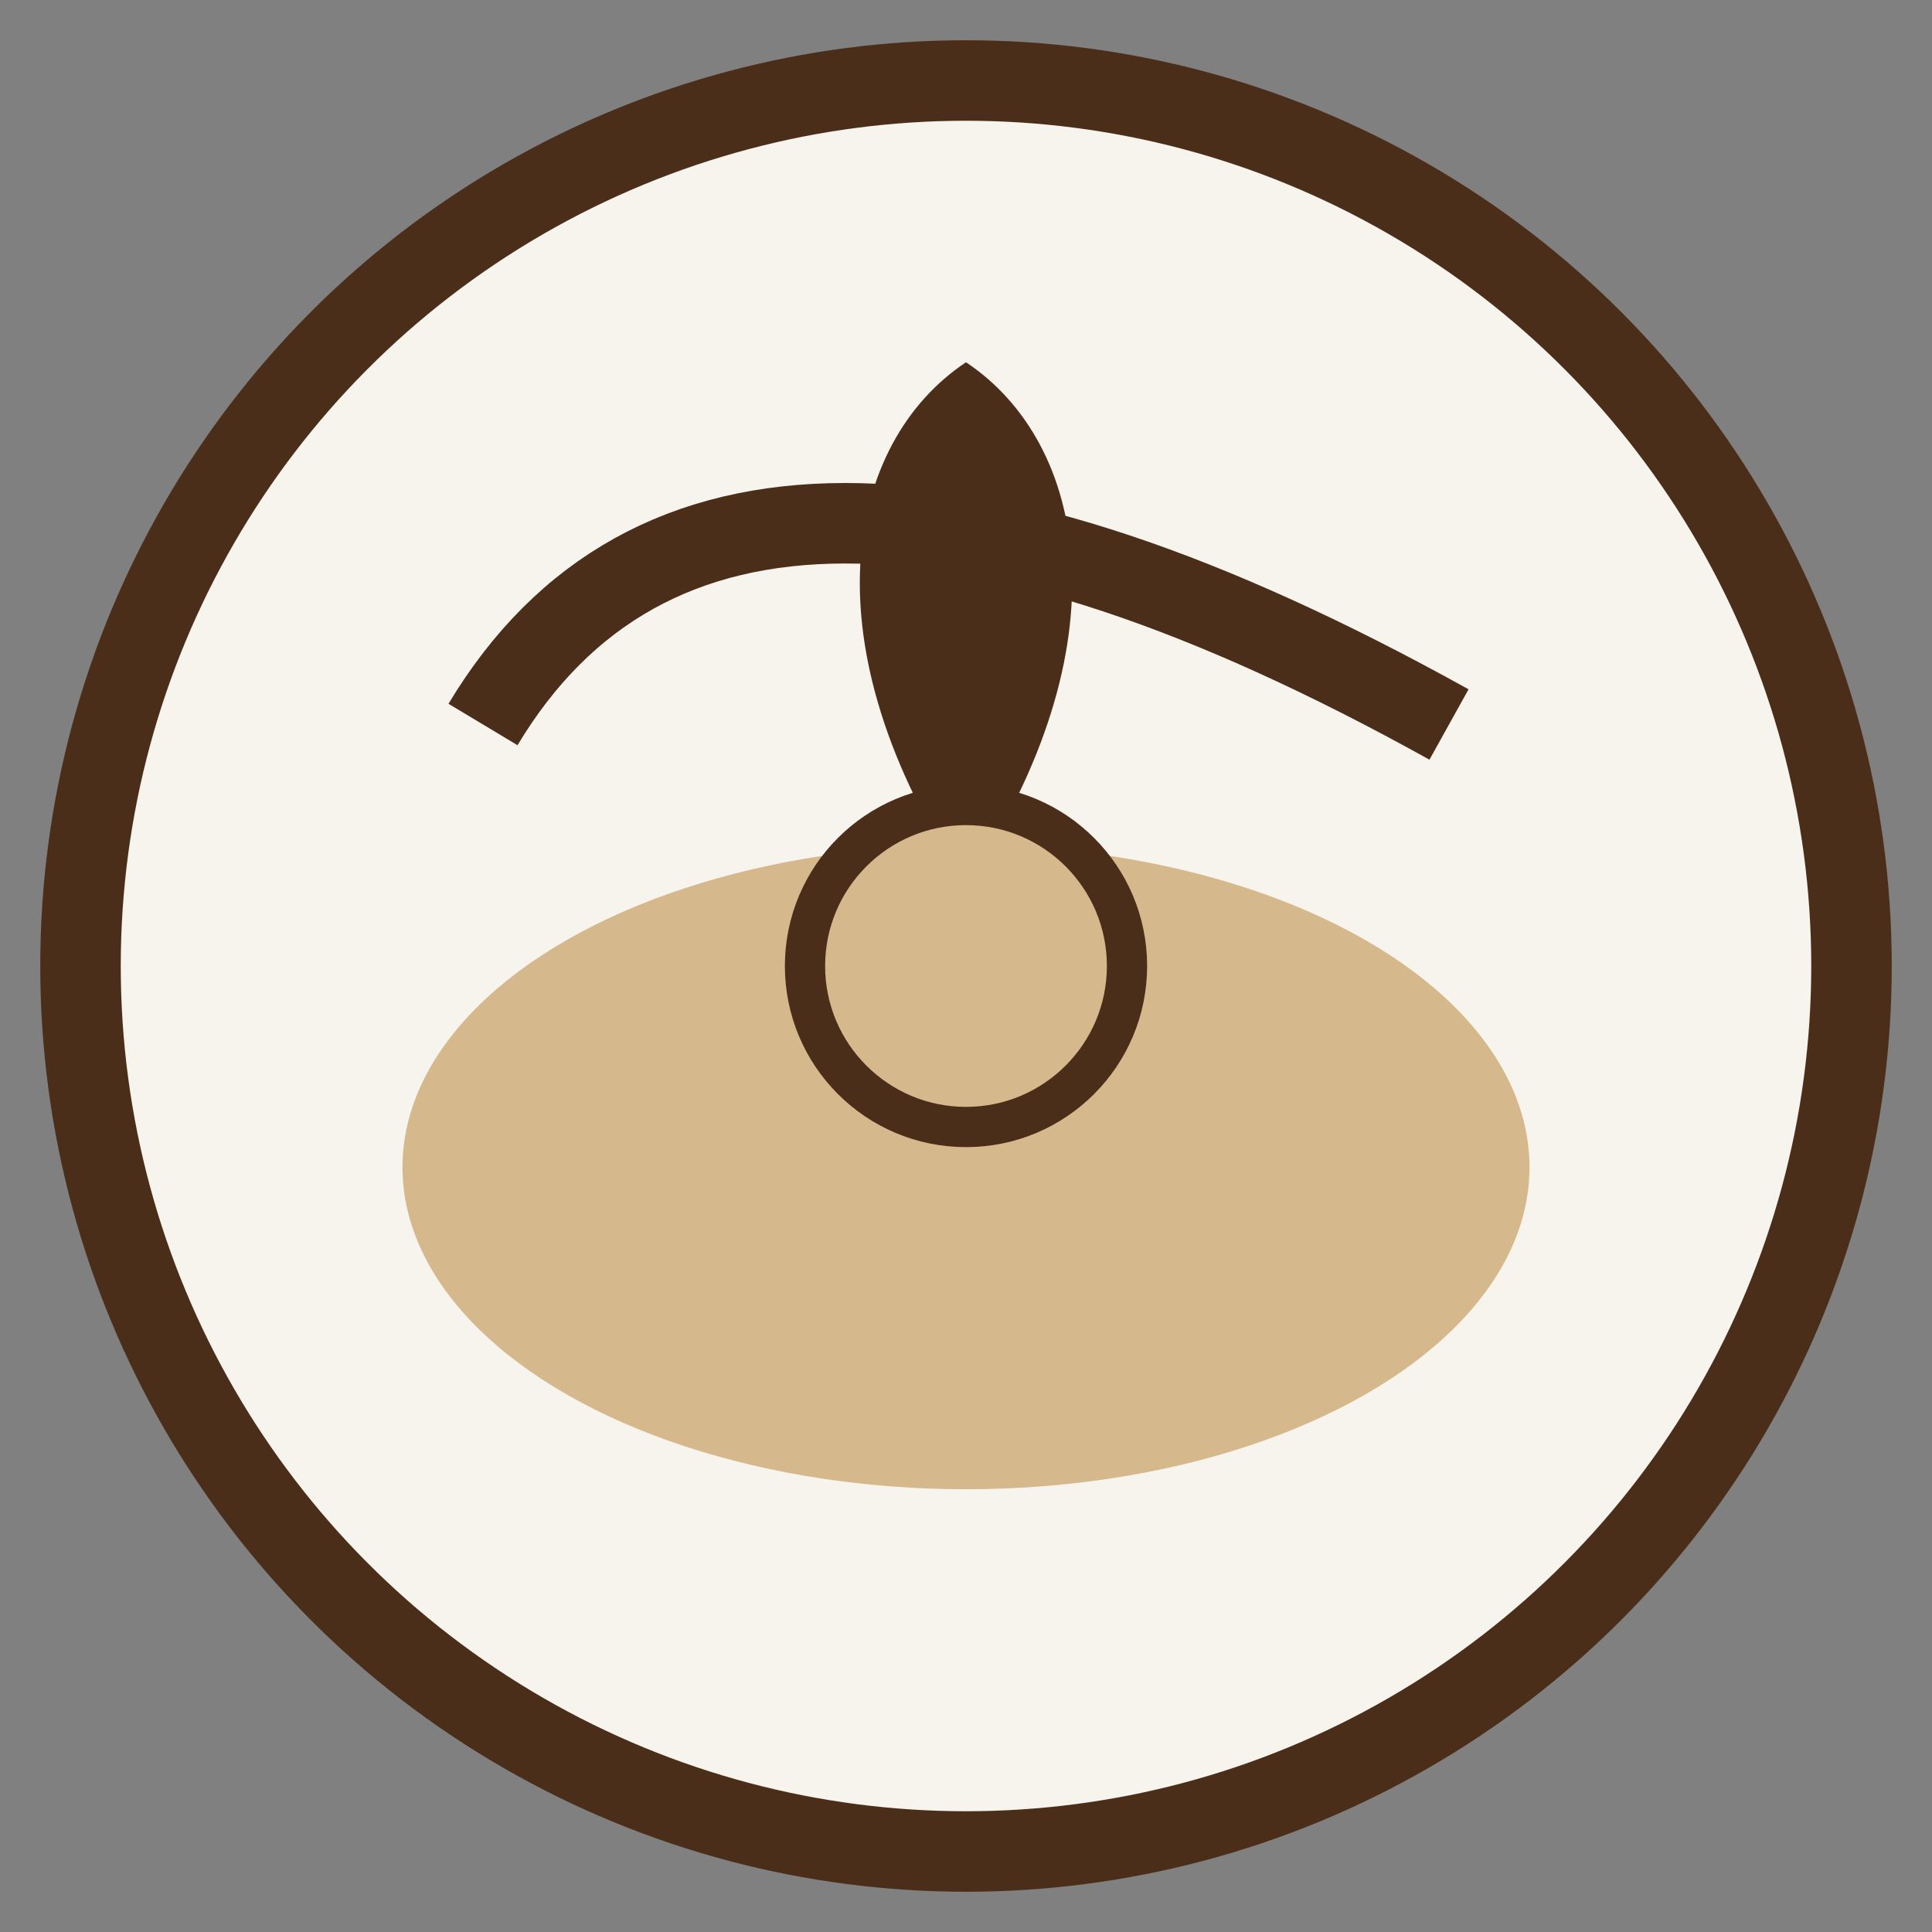
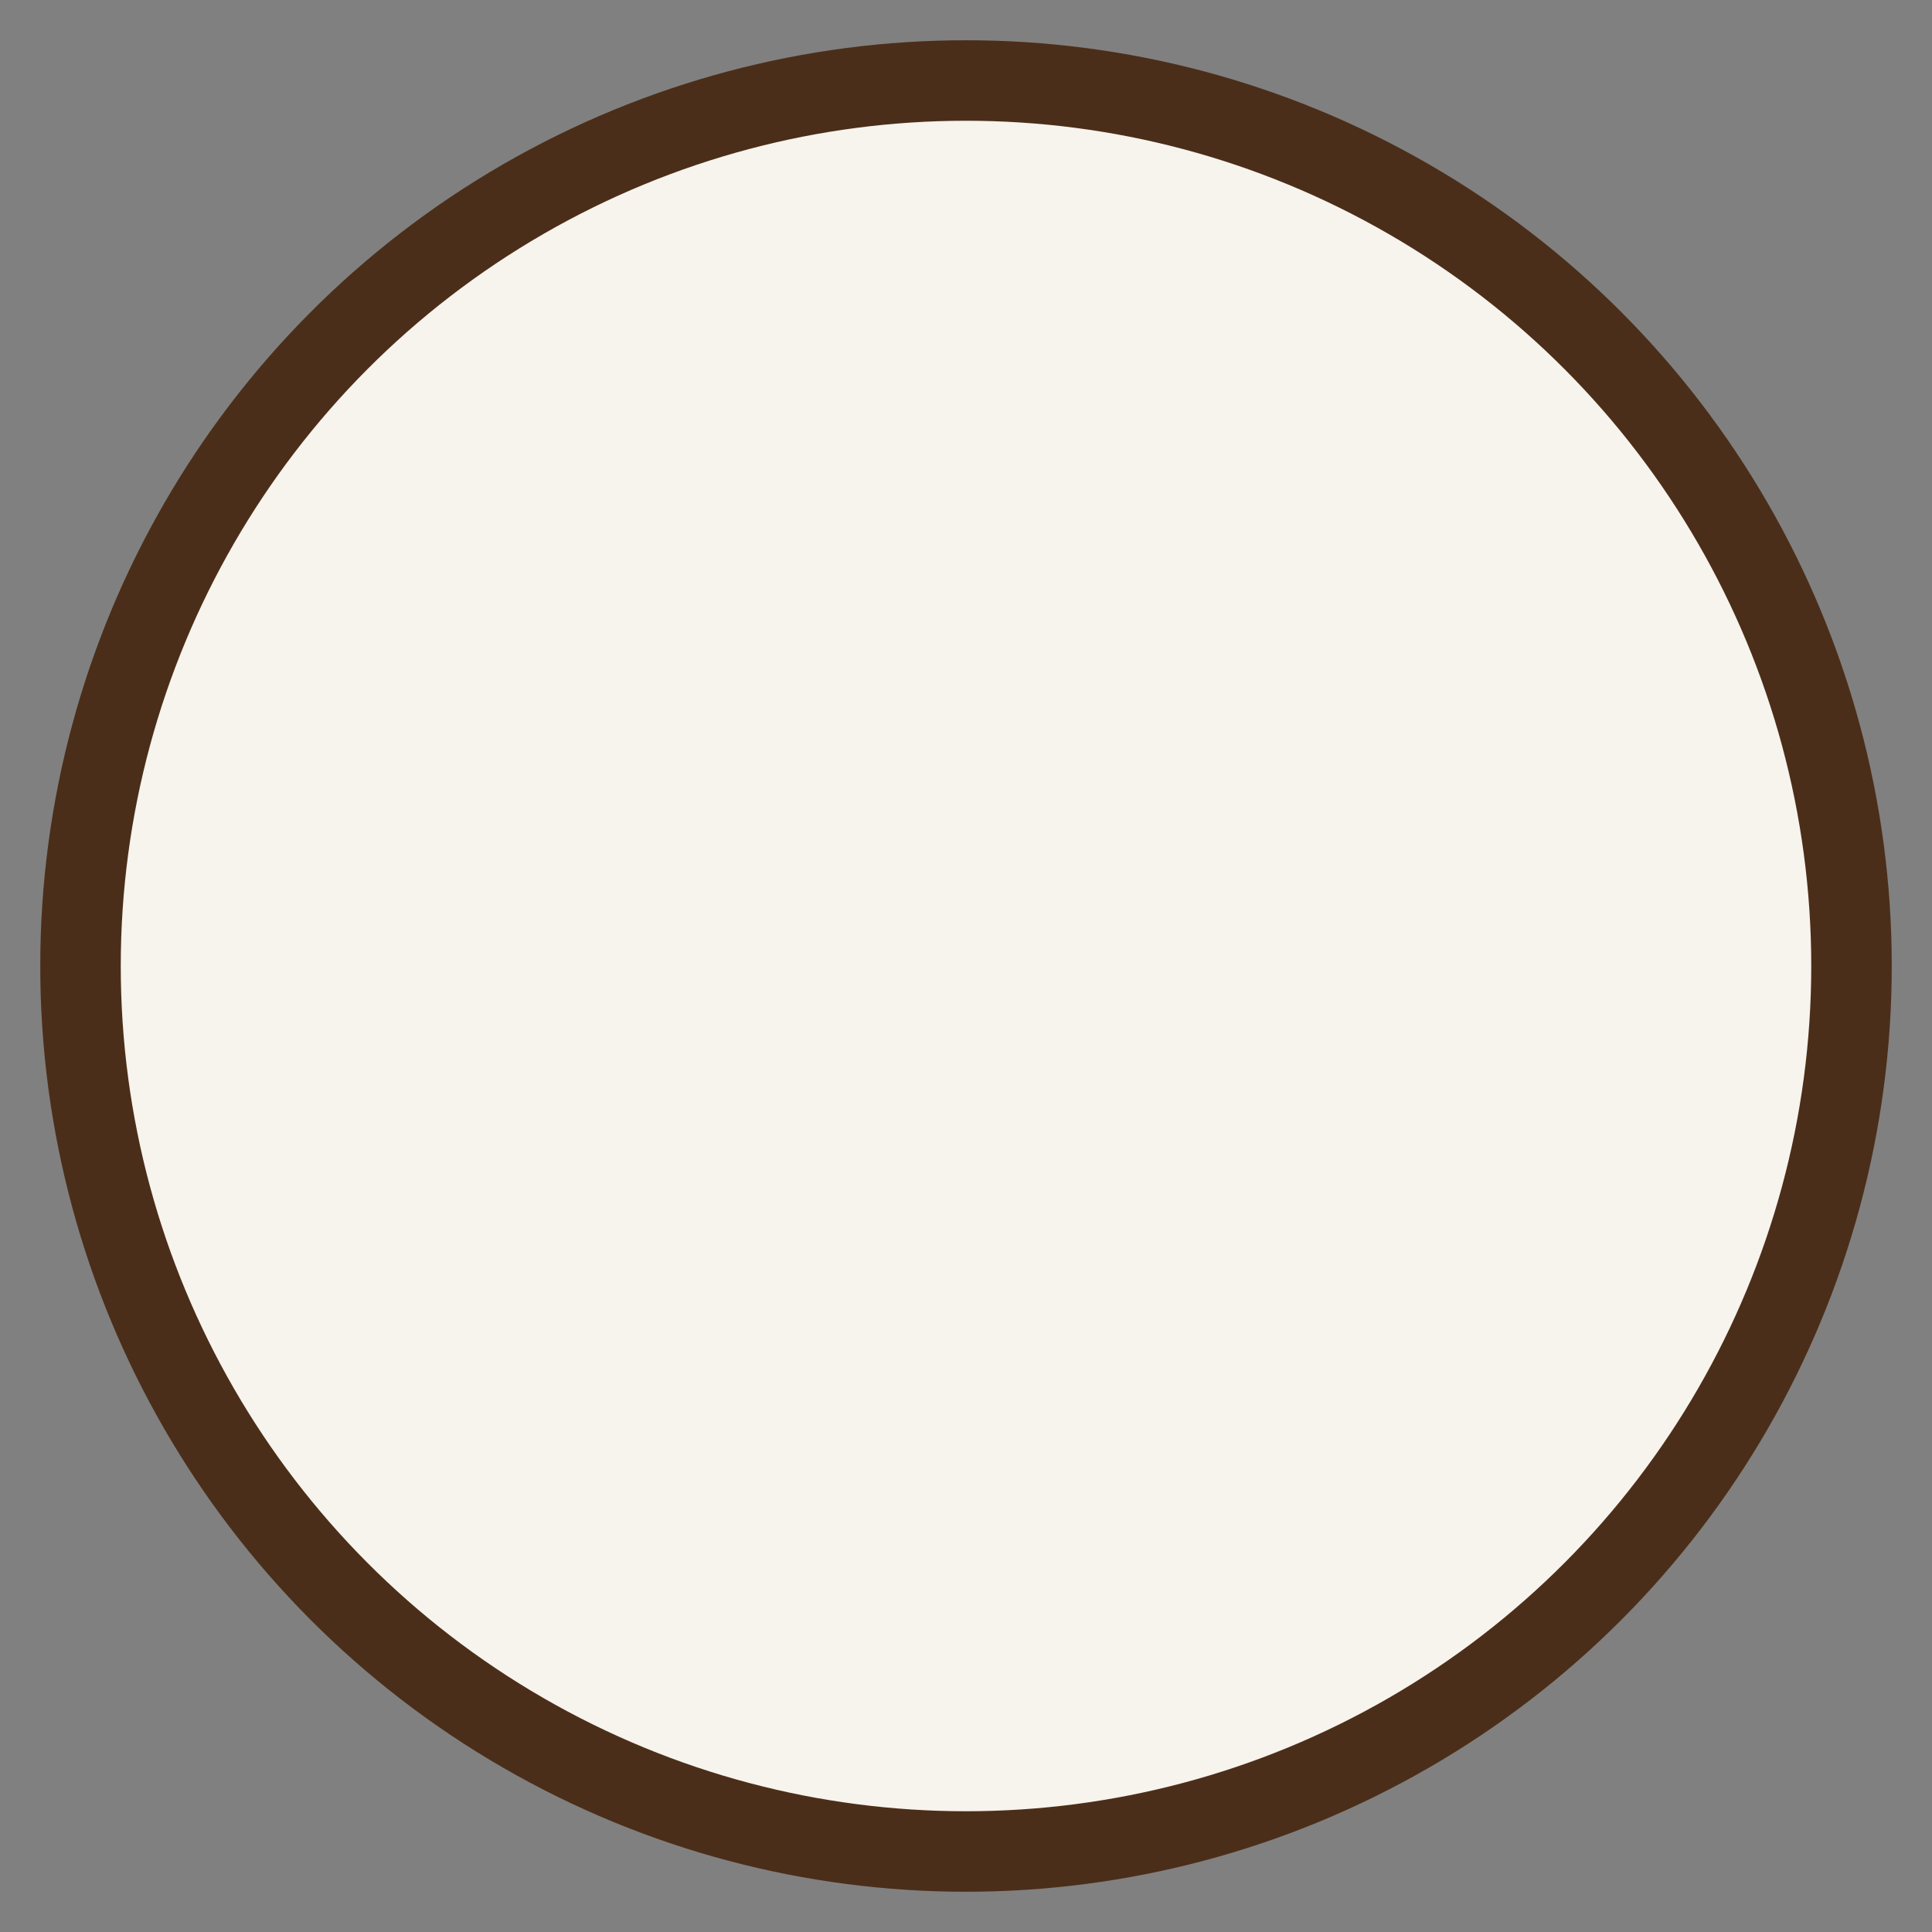
<svg xmlns="http://www.w3.org/2000/svg" width="48" height="48" viewBox="0 0 48 48">
  <rect x="0" y="0" width="48" height="48" fill="#808080" stroke="none" />
  <circle cx="24" cy="24" r="22" fill="#F7F3ED" stroke="#4B2E19" stroke-width="2" />
-   <ellipse cx="24" cy="29" rx="14" ry="8" fill="#D6B88D" />
-   <path d="M12 18q6-10 24 0" fill="none" stroke="#4B2E19" stroke-width="2" />
-   <path d="M24 9c3 2 4 7 0 13-4-6-3-11 0-13z" fill="#4B2E19" />
-   <circle cx="24" cy="24" r="4" fill="#D6B88D" stroke="#4B2E19" stroke-width="1" />
</svg>